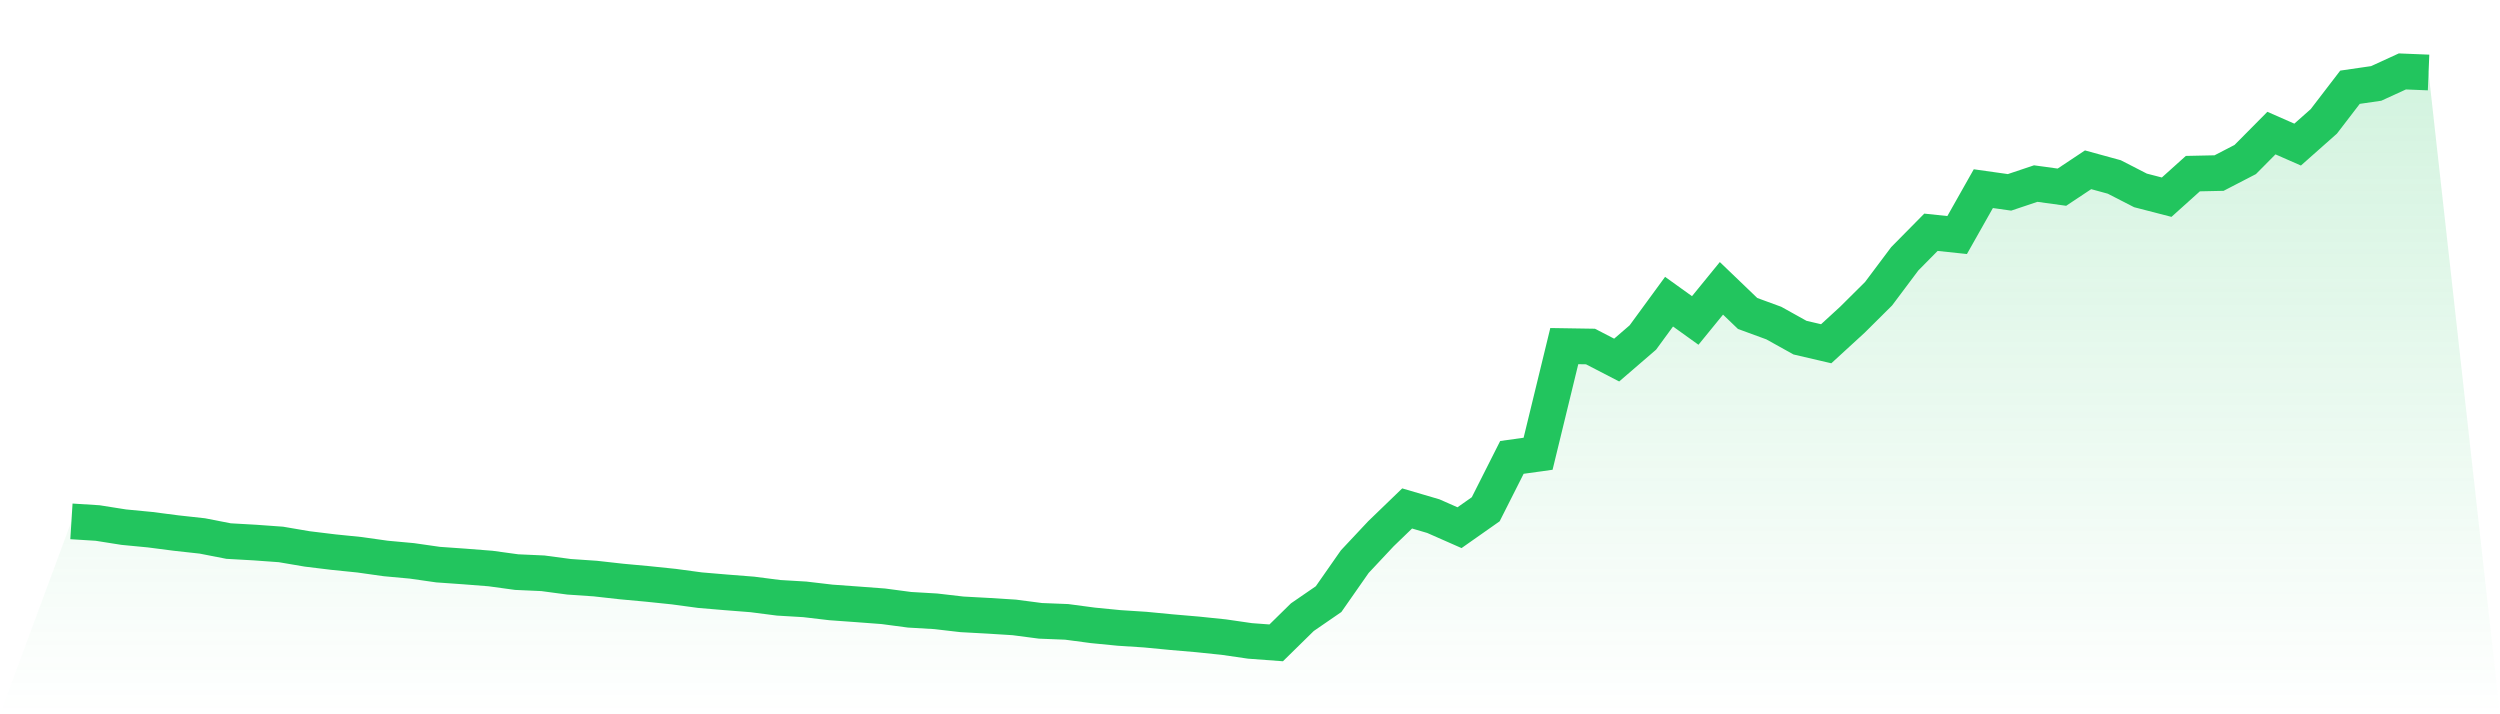
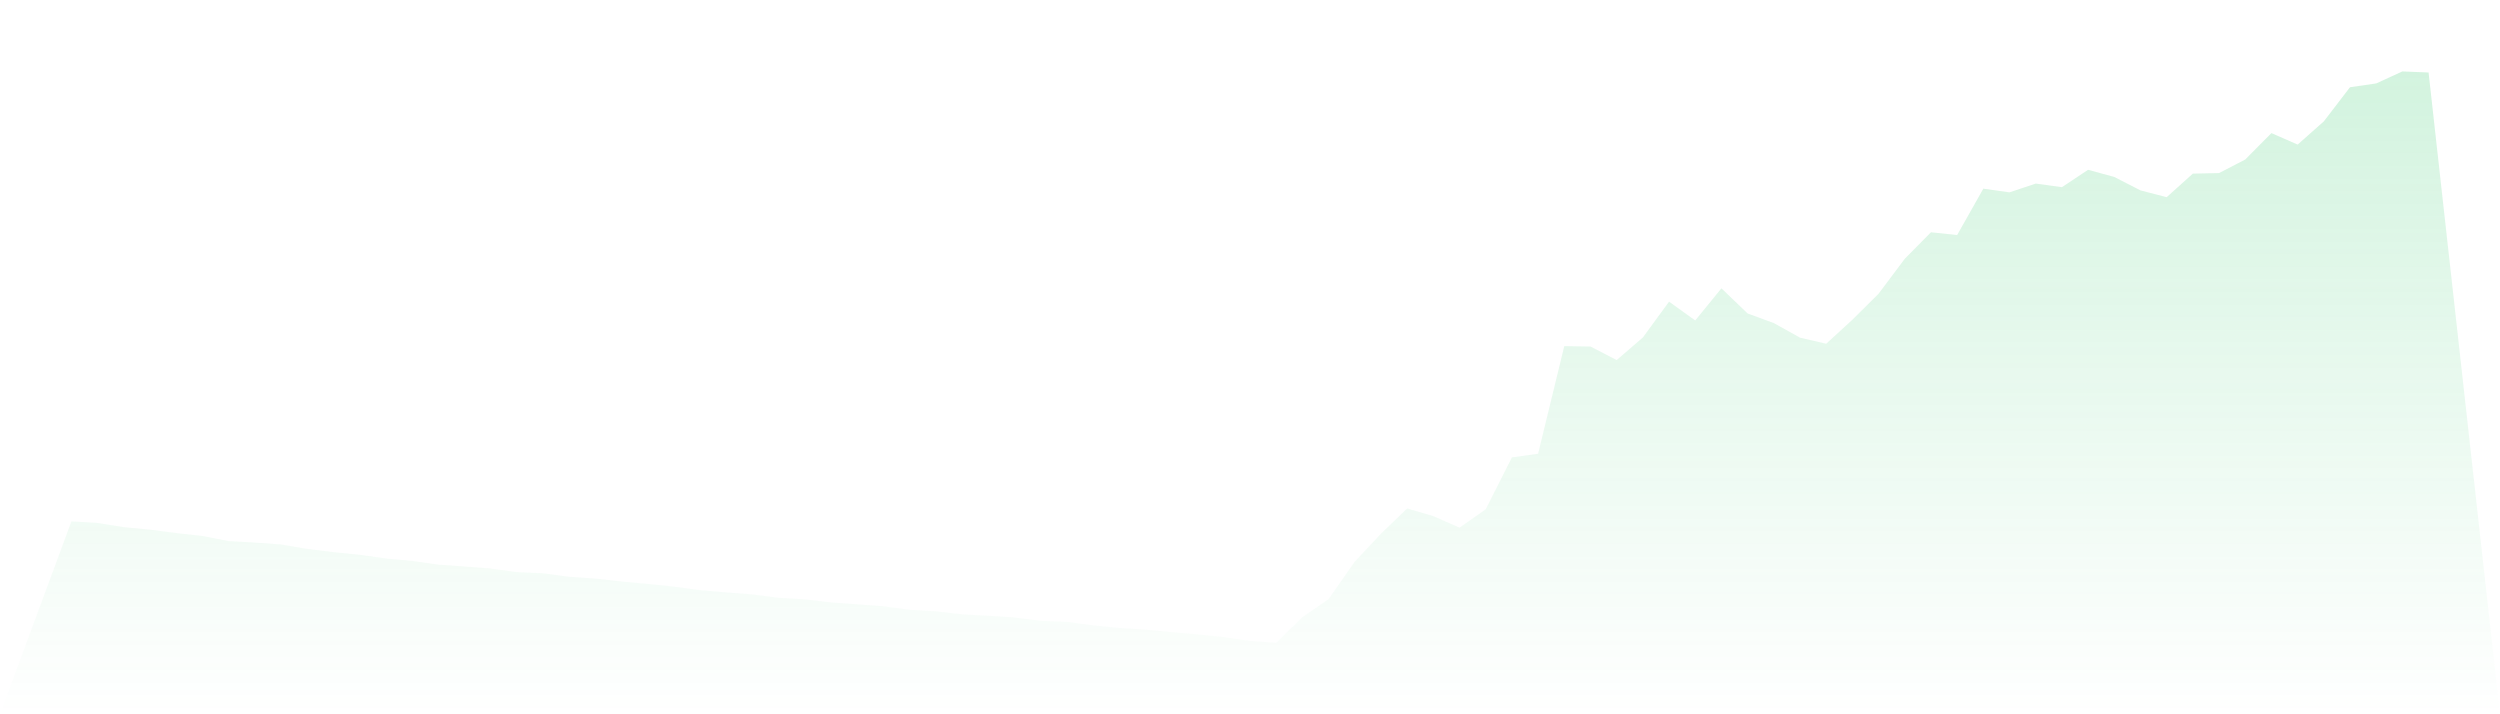
<svg xmlns="http://www.w3.org/2000/svg" viewBox="0 0 140 40">
  <defs>
    <linearGradient id="gradient" x1="0" x2="0" y1="0" y2="1">
      <stop offset="0%" stop-color="#22c55e" stop-opacity="0.2" />
      <stop offset="100%" stop-color="#22c55e" stop-opacity="0" />
    </linearGradient>
  </defs>
  <path d="M4,29.197 L4,29.197 L5.467,29.289 L6.933,29.521 L8.4,29.662 L9.867,29.852 L11.333,30.013 L12.8,30.3 L14.267,30.383 L15.733,30.489 L17.2,30.739 L18.667,30.918 L20.133,31.067 L21.6,31.274 L23.067,31.409 L24.533,31.619 L26,31.722 L27.467,31.837 L28.933,32.038 L30.4,32.104 L31.867,32.3 L33.333,32.4 L34.8,32.564 L36.267,32.699 L37.733,32.851 L39.2,33.049 L40.667,33.173 L42.133,33.288 L43.6,33.477 L45.067,33.564 L46.533,33.736 L48,33.842 L49.467,33.952 L50.933,34.147 L52.4,34.233 L53.867,34.403 L55.333,34.483 L56.8,34.575 L58.267,34.767 L59.733,34.825 L61.2,35.02 L62.667,35.164 L64.133,35.259 L65.6,35.4 L67.067,35.526 L68.533,35.678 L70,35.891 L71.467,36 L72.933,34.561 L74.4,33.552 L75.867,31.452 L77.333,29.889 L78.8,28.473 L80.267,28.904 L81.733,29.55 L83.2,28.519 L84.667,25.614 L86.133,25.41 L87.6,19.382 L89.067,19.405 L90.533,20.164 L92,18.9 L93.467,16.894 L94.933,17.946 L96.4,16.147 L97.867,17.555 L99.333,18.092 L100.8,18.908 L102.267,19.25 L103.733,17.906 L105.2,16.449 L106.667,14.492 L108.133,13.007 L109.6,13.162 L111.067,10.565 L112.533,10.772 L114,10.28 L115.467,10.482 L116.933,9.508 L118.4,9.91 L119.867,10.663 L121.333,11.042 L122.8,9.723 L124.267,9.692 L125.733,8.933 L127.2,7.453 L128.667,8.097 L130.133,6.798 L131.6,4.885 L133.067,4.672 L134.533,4 L136,4.06 L140,40 L0,40 z" fill="url(#gradient)" />
-   <path d="M4,29.197 L4,29.197 L5.467,29.289 L6.933,29.521 L8.4,29.662 L9.867,29.852 L11.333,30.013 L12.8,30.3 L14.267,30.383 L15.733,30.489 L17.2,30.739 L18.667,30.918 L20.133,31.067 L21.6,31.274 L23.067,31.409 L24.533,31.619 L26,31.722 L27.467,31.837 L28.933,32.038 L30.4,32.104 L31.867,32.3 L33.333,32.4 L34.8,32.564 L36.267,32.699 L37.733,32.851 L39.2,33.049 L40.667,33.173 L42.133,33.288 L43.6,33.477 L45.067,33.564 L46.533,33.736 L48,33.842 L49.467,33.952 L50.933,34.147 L52.4,34.233 L53.867,34.403 L55.333,34.483 L56.8,34.575 L58.267,34.767 L59.733,34.825 L61.2,35.02 L62.667,35.164 L64.133,35.259 L65.6,35.4 L67.067,35.526 L68.533,35.678 L70,35.891 L71.467,36 L72.933,34.561 L74.4,33.552 L75.867,31.452 L77.333,29.889 L78.8,28.473 L80.267,28.904 L81.733,29.55 L83.2,28.519 L84.667,25.614 L86.133,25.41 L87.6,19.382 L89.067,19.405 L90.533,20.164 L92,18.9 L93.467,16.894 L94.933,17.946 L96.4,16.147 L97.867,17.555 L99.333,18.092 L100.8,18.908 L102.267,19.25 L103.733,17.906 L105.2,16.449 L106.667,14.492 L108.133,13.007 L109.6,13.162 L111.067,10.565 L112.533,10.772 L114,10.28 L115.467,10.482 L116.933,9.508 L118.4,9.91 L119.867,10.663 L121.333,11.042 L122.8,9.723 L124.267,9.692 L125.733,8.933 L127.2,7.453 L128.667,8.097 L130.133,6.798 L131.6,4.885 L133.067,4.672 L134.533,4 L136,4.06" fill="none" stroke="#22c55e" stroke-width="2" />
</svg>